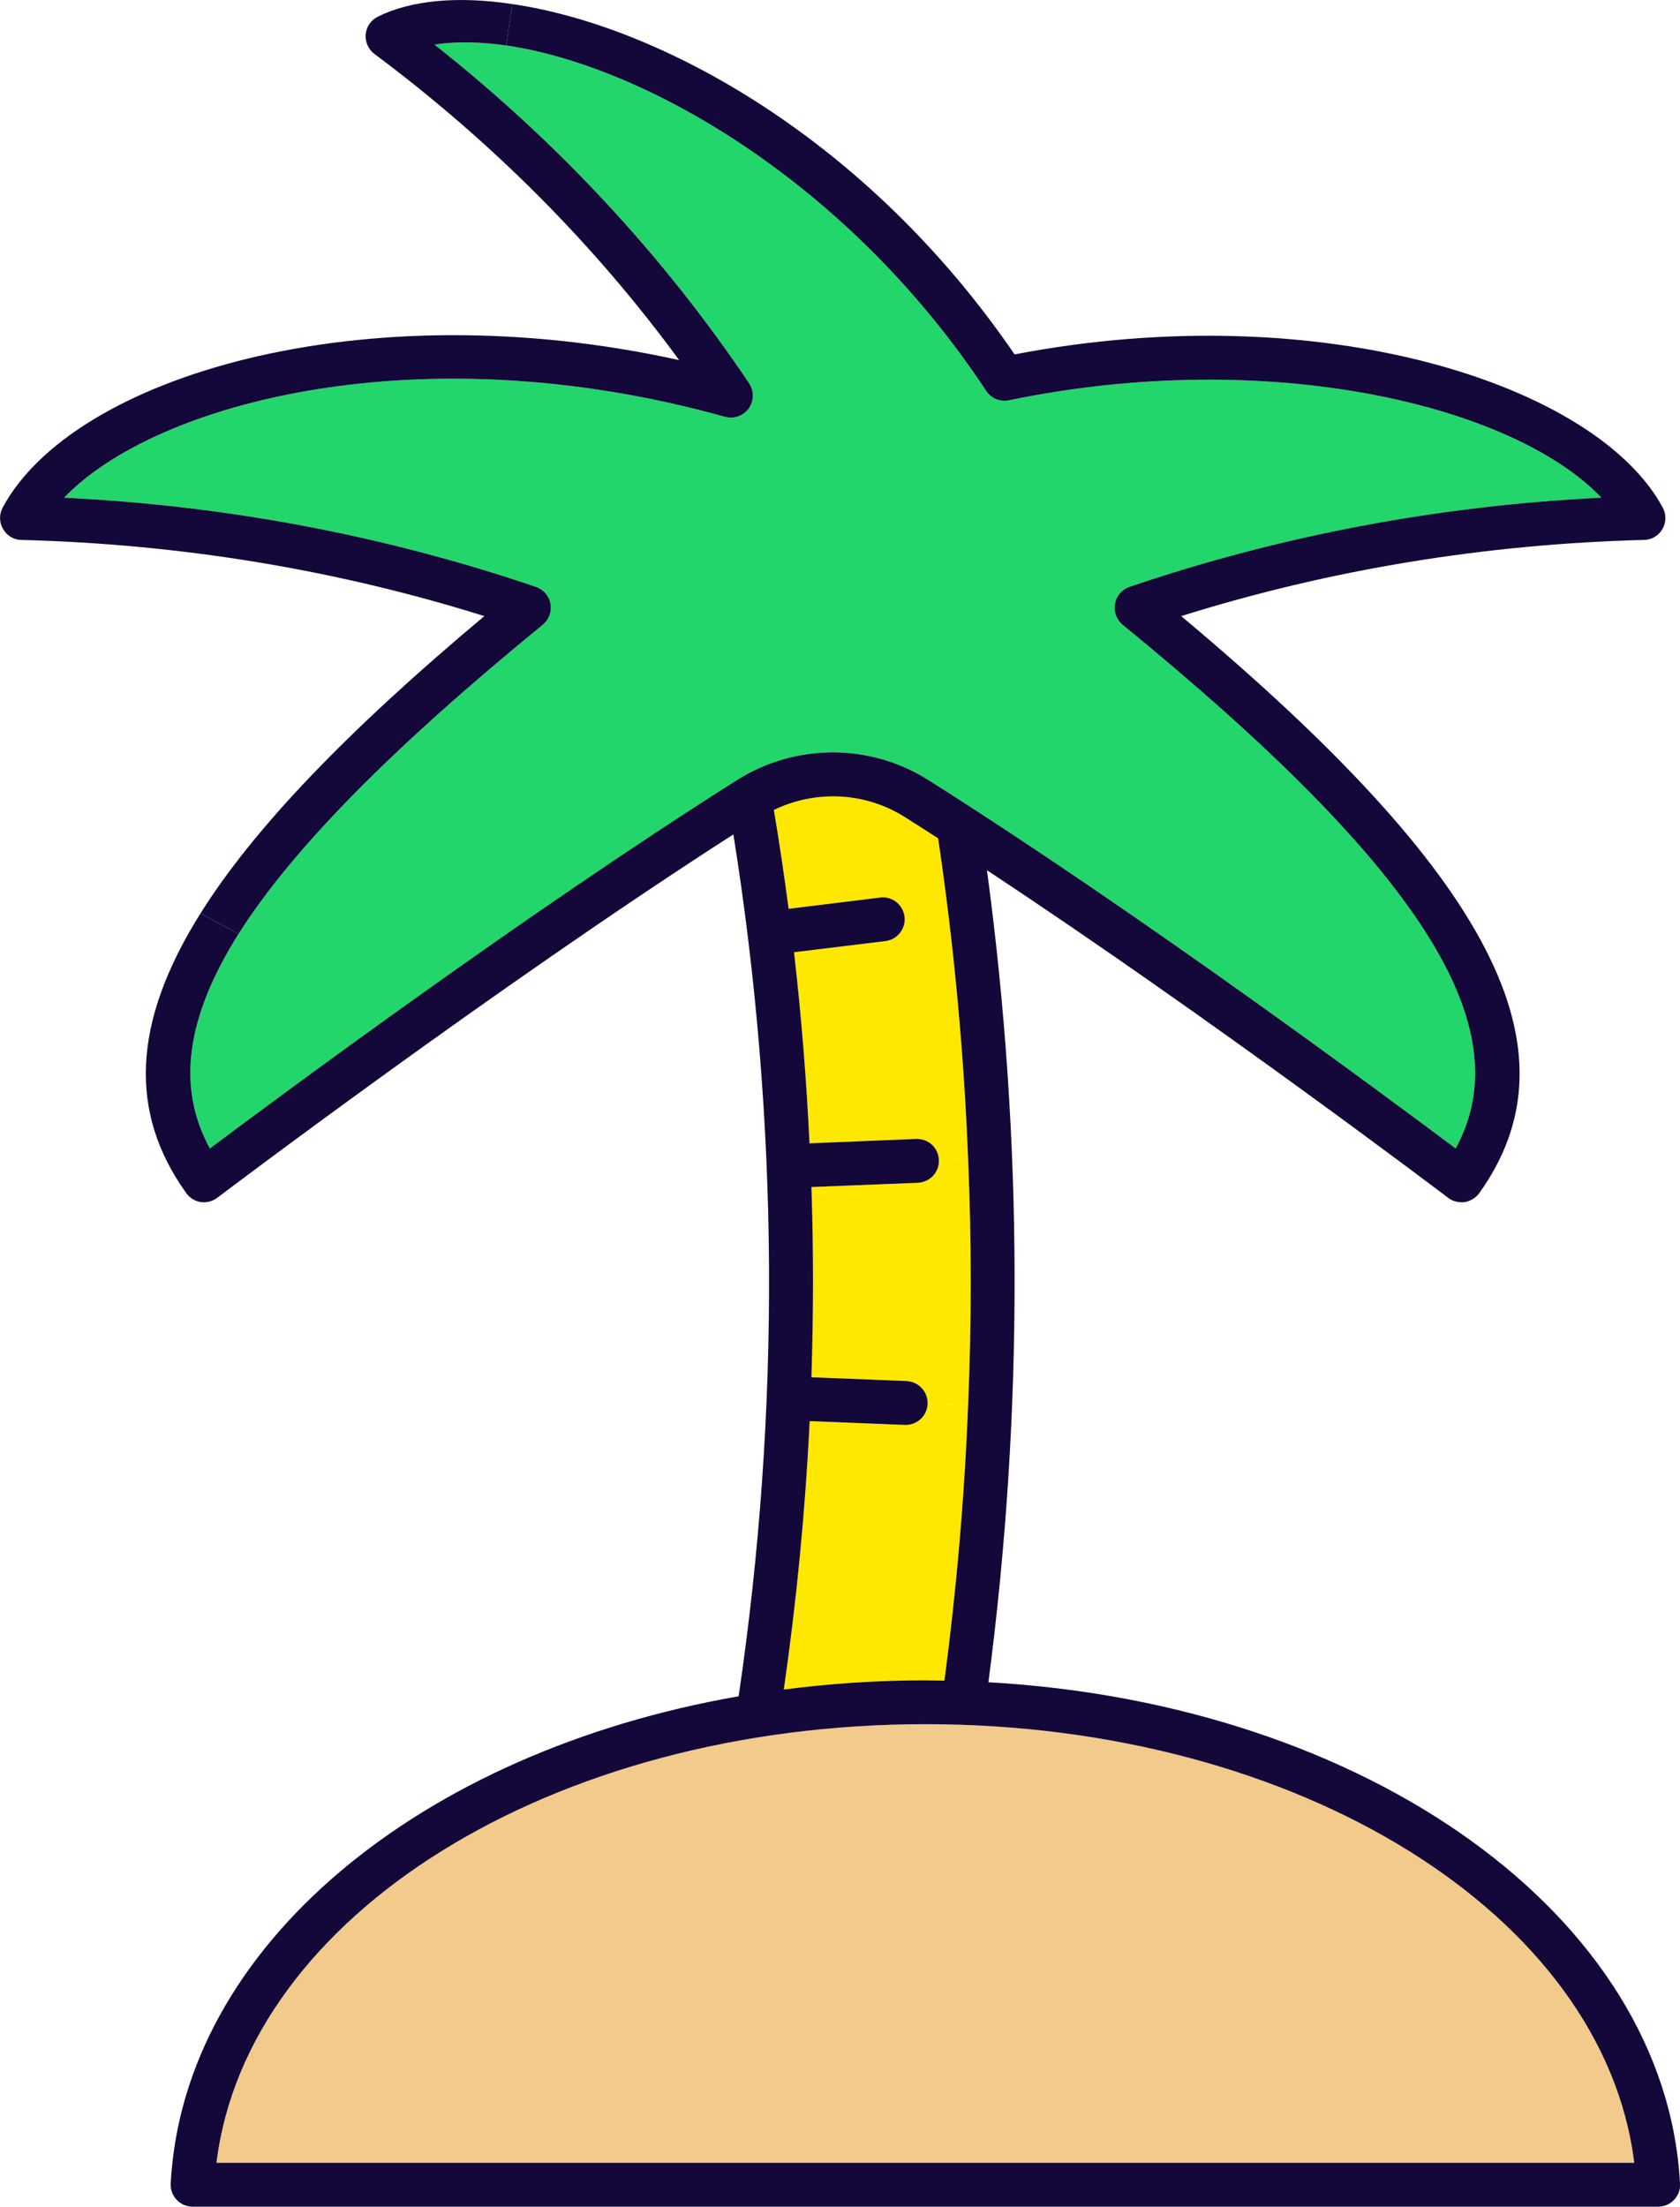
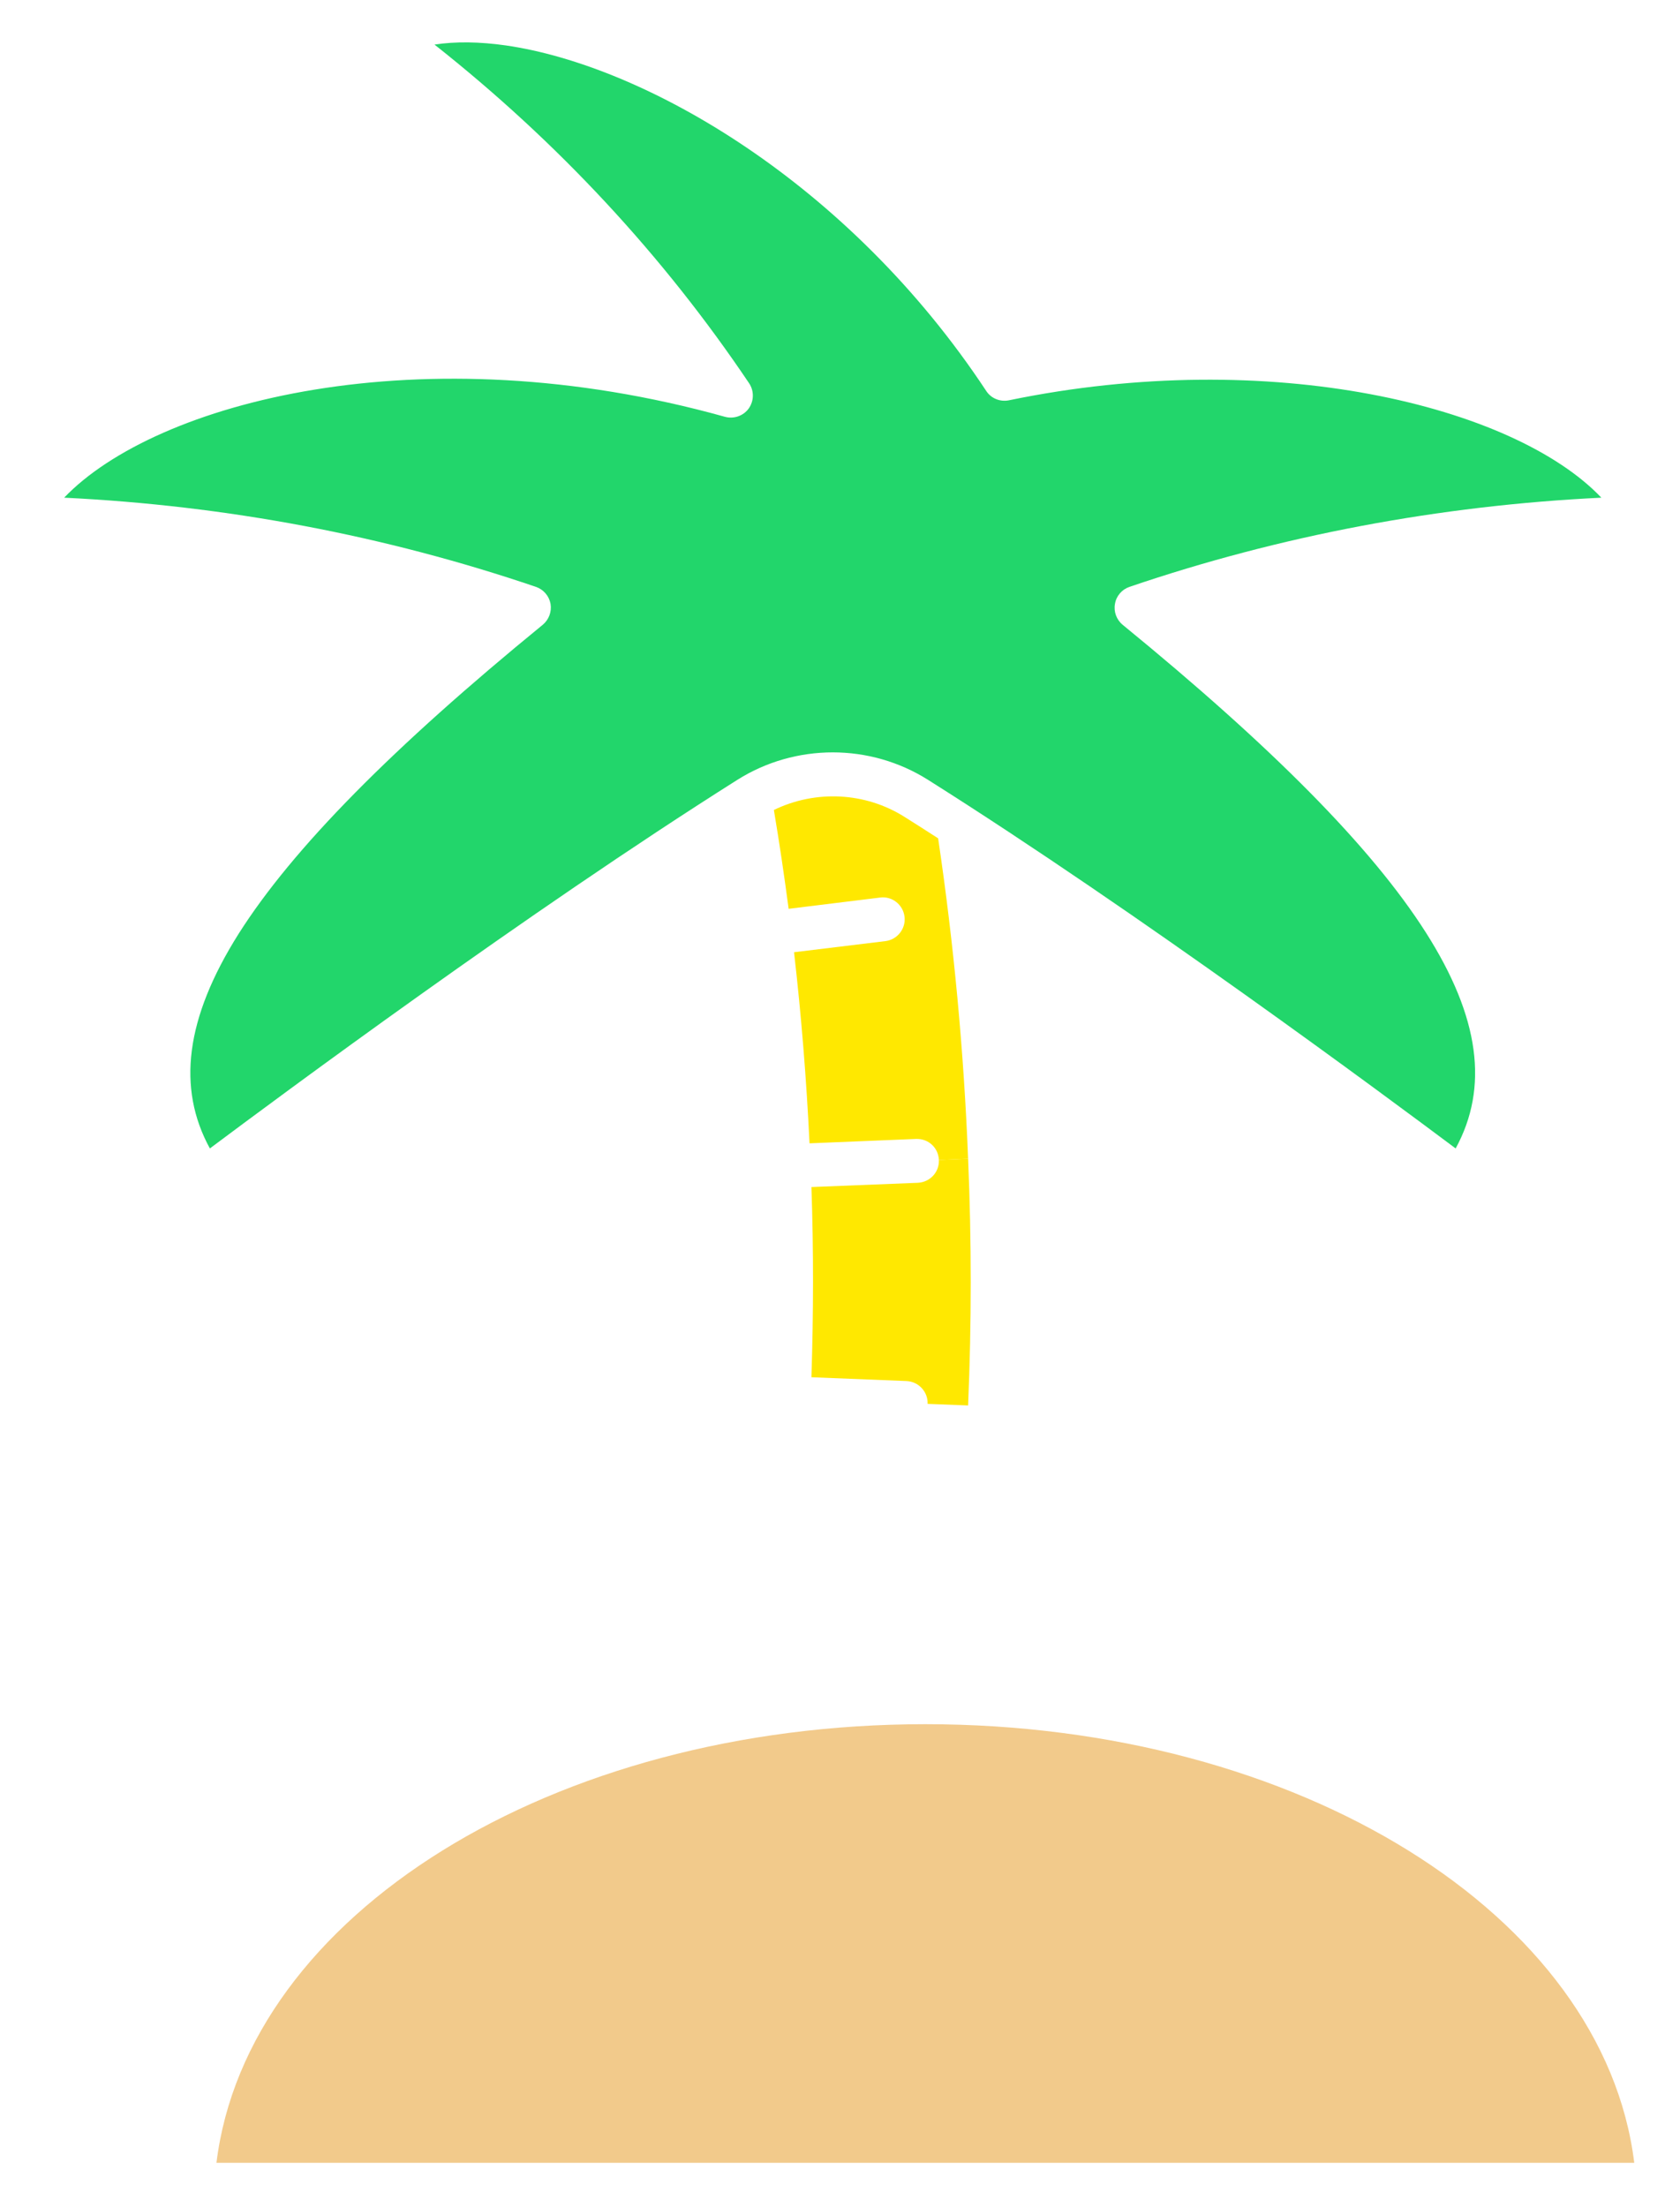
<svg xmlns="http://www.w3.org/2000/svg" id="Layer_1" viewBox="0 0 114.95 150.93">
  <defs>
    <style>.cls-1{fill:#ffe800;}.cls-2{fill:#f2ca8b;}.cls-3{fill:#130839;}.cls-4{fill:#22d66b;}</style>
  </defs>
  <path class="cls-1" d="M64.19,57.34c1.08,7.29,1.76,14.6,2.05,21.91l-2,.09c-.03-.83-.71-1.47-1.56-1.44l-7.29,.3c-.21-4.36-.56-8.72-1.06-13.07l6.25-.76c.82-.1,1.41-.85,1.31-1.67-.1-.83-.86-1.42-1.67-1.31l-6.26,.77c-.3-2.26-.63-4.51-1.01-6.76,2.84-1.38,6.25-1.23,8.95,.48,.76,.48,1.52,.96,2.29,1.46Z" />
  <path class="cls-1" d="M66.24,79.25c.24,5.63,.24,11.26,0,16.88l-2.77-.11c.03-.82-.61-1.52-1.44-1.56l-6.51-.26c.14-4.34,.15-8.67,0-13.01l7.28-.29c.83-.04,1.48-.73,1.44-1.56l2-.09Z" />
-   <path class="cls-1" d="M63.47,96.02l2.77,.11c-.25,6.28-.79,12.56-1.62,18.82-.43,0-.87-.02-1.3-.02-3.32,0-6.55,.22-9.69,.63,.88-6.11,1.47-12.23,1.77-18.36l6.51,.26h.06c.8,0,1.47-.63,1.5-1.44Z" />
  <path class="cls-4" d="M109.57,34.04c-11.12,.54-21.97,2.59-32.29,6.1-.52,.18-.9,.62-.99,1.16-.1,.53,.1,1.08,.52,1.43,20.38,16.65,27.33,27.5,22.79,35.82-4.76-3.56-21.64-16.09-36.1-25.21-1.98-1.25-4.25-1.88-6.52-1.88s-4.55,.63-6.53,1.88c-14.45,9.12-31.33,21.65-36.09,25.21-2.26-4.13-1.68-8.89,1.96-14.67,3.71-5.86,10.56-12.77,20.82-21.15,.42-.35,.62-.9,.53-1.43-.1-.54-.48-.98-1-1.16-10.32-3.51-21.17-5.56-32.28-6.1,6.25-6.53,24.4-11.34,45.22-5.53,.6,.16,1.25-.06,1.62-.57,.36-.51,.38-1.19,.03-1.72-5.87-8.73-13.1-16.51-21.53-23.17,1.43-.22,3.08-.2,4.9,.06,9.5,1.38,23.44,9.38,32.85,23.63,.33,.51,.95,.76,1.55,.64,17.9-3.7,34.54,.36,40.54,6.66Z" />
  <path class="cls-2" d="M111.82,147.93H14.81c2.09-16.95,22.96-30,48.51-30s46.41,13.05,48.5,30Z" />
-   <path class="cls-3" d="M111.82,147.93c-2.09-16.95-22.96-30-48.5-30s-46.42,13.05-48.51,30H111.82Zm-49.79-53.47c.83,.04,1.47,.74,1.44,1.56-.03,.81-.7,1.44-1.5,1.44h-.06l-6.51-.26c-.3,6.13-.89,12.25-1.77,18.36,3.14-.41,6.37-.63,9.69-.63,.43,0,.87,.02,1.3,.02,.83-6.26,1.37-12.54,1.62-18.82,.24-5.62,.24-11.25,0-16.88-.29-7.31-.97-14.62-2.05-21.91-.77-.5-1.53-.98-2.29-1.46-2.7-1.71-6.11-1.86-8.95-.48,.38,2.25,.71,4.5,1.01,6.76l6.26-.77c.81-.11,1.57,.48,1.67,1.31,.1,.82-.49,1.57-1.31,1.67l-6.25,.76c.5,4.35,.85,8.71,1.06,13.07l7.29-.3c.85-.03,1.53,.61,1.56,1.44,.04,.83-.61,1.52-1.44,1.56l-7.28,.29c.15,4.34,.14,8.67,0,13.01l6.51,.26Zm-49.29-12.86c-3.93-5.49-3.72-11.64,.98-19.13l2.6,1.41c-3.64,5.78-4.22,10.54-1.96,14.67,4.76-3.56,21.64-16.09,36.09-25.21,1.98-1.25,4.26-1.88,6.53-1.88s4.54,.63,6.52,1.88c14.46,9.12,31.34,21.65,36.1,25.21,4.54-8.32-2.41-19.17-22.79-35.82-.42-.35-.62-.9-.52-1.43,.09-.54,.47-.98,.99-1.16,10.32-3.51,21.17-5.56,32.29-6.1-6-6.3-22.64-10.36-40.54-6.66-.6,.12-1.22-.13-1.55-.64C58.07,12.49,44.13,4.49,34.63,3.11l.43-2.83c10.15,1.48,24.31,9.25,34.36,23.96,21.04-4.04,39.83,2.07,44.35,10.48,.25,.46,.24,1.01-.02,1.46-.26,.46-.74,.74-1.26,.75-10.88,.28-21.53,2.03-31.67,5.21,21.28,17.81,27.38,29.68,20.4,39.46-.24,.33-.6,.55-1,.62-.07,.01-.15,.01-.22,.01-.33,0-.65-.1-.91-.3-.18-.14-16.18-12.26-31.56-22.41,2.49,18.47,2.52,37.06,.1,55.54,25.91,1.46,46.35,15.99,47.32,34.29,.03,.41-.12,.81-.4,1.11-.29,.3-.68,.47-1.09,.47H13.18c-.42,0-.81-.17-1.09-.47-.29-.3-.43-.7-.41-1.11,.86-16.25,17.08-29.53,38.86-33.33,2.89-19.6,2.77-39.36-.36-58.95-16.41,10.54-35.12,24.71-35.32,24.86-.32,.24-.73,.34-1.13,.29-.4-.07-.76-.29-.99-.62Z" />
-   <path class="cls-3" d="M4.39,34.04c11.11,.54,21.96,2.59,32.28,6.1,.52,.18,.9,.62,1,1.16,.09,.53-.11,1.08-.53,1.43-10.26,8.38-17.11,15.29-20.82,21.15l-2.6-1.41c3.67-5.85,10.09-12.52,19.42-20.33-10.15-3.18-20.79-4.93-31.68-5.21-.52,0-.99-.29-1.25-.75-.27-.45-.27-1-.03-1.46,4.82-8.96,24.57-14.88,46.29-10.09-5.79-7.9-12.79-14.93-20.85-20.94-.42-.32-.64-.82-.6-1.34,.05-.52,.36-.98,.83-1.21C28.1,.02,31.31-.29,35.06,.28l-.43,2.83c-1.82-.26-3.47-.28-4.9-.06,8.43,6.66,15.66,14.44,21.53,23.17,.35,.53,.33,1.21-.03,1.72-.37,.51-1.02,.73-1.62,.57-20.82-5.81-38.97-1-45.22,5.53Z" />
</svg>